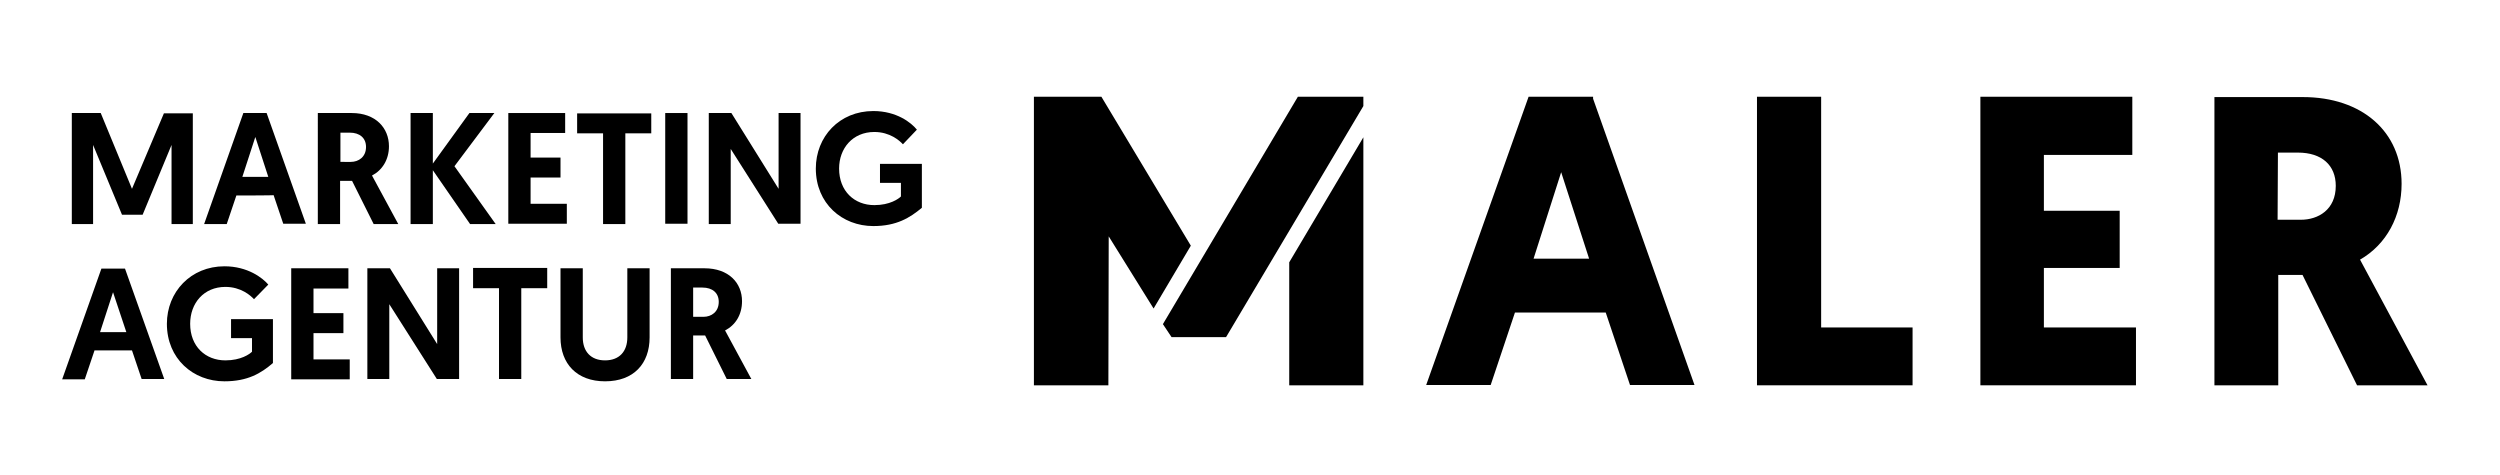
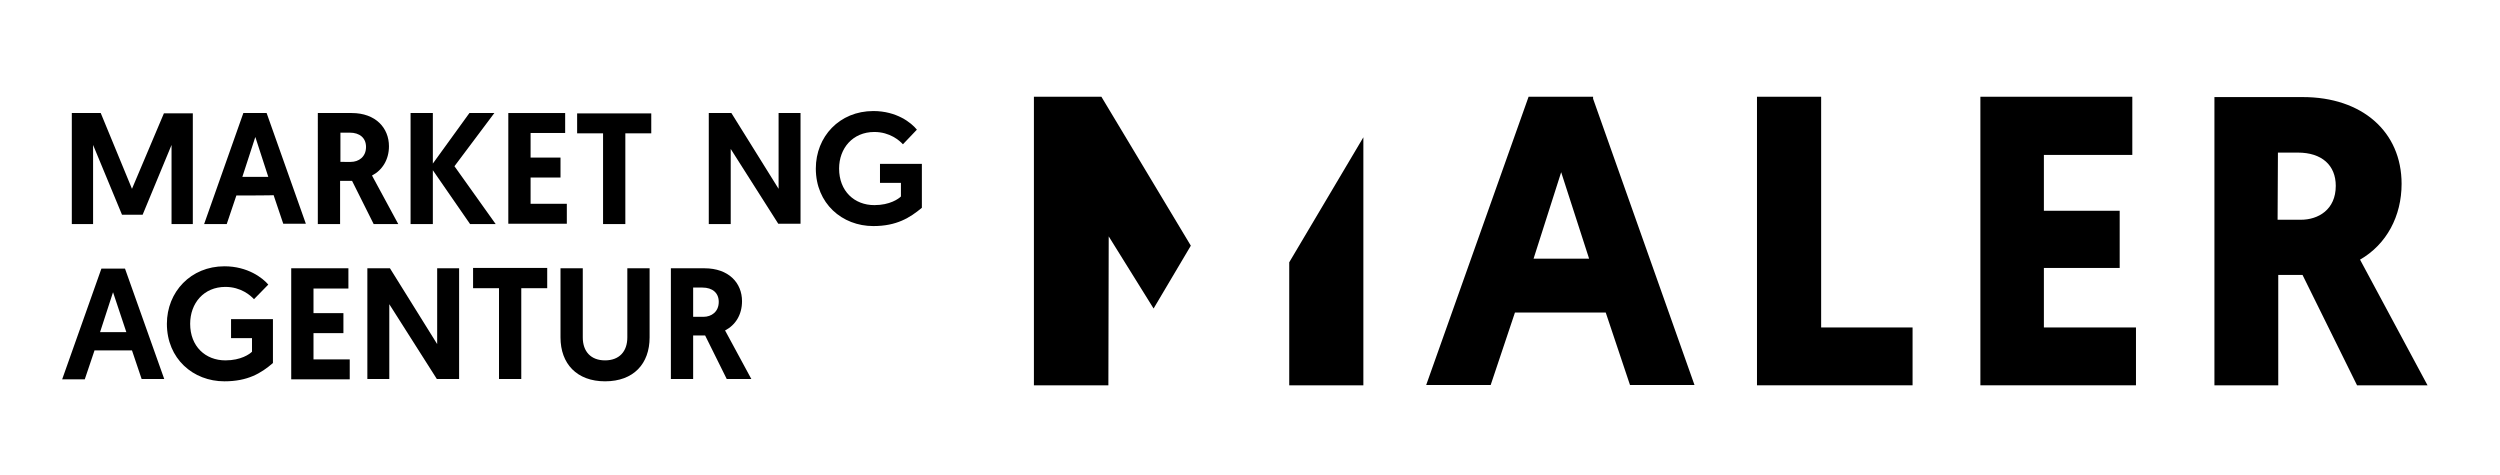
<svg xmlns="http://www.w3.org/2000/svg" id="Ebene_1" x="0px" y="0px" viewBox="0 0 752 143" style="enable-background:new 0 0 752 143;" xml:space="preserve">
  <g>
    <g>
      <g>
        <path d="M479.2,29.1h-19.4l-30.8,86.7h19.4l7.3-21.8H483l7.3,21.8h19.4l-30.5-86.1L479.2,29.1C479.2,29.1,479.2,29.1,479.2,29.1z     M478,77.8h-16.7l8.3-26L478,77.8z" />
      </g>
      <g>
        <polygon points="547.8,29.1 528.5,29.1 528.5,115.9 575.3,115.9 575.3,98.5 547.8,98.5    " />
      </g>
      <g>
        <polygon points="614.8,80.6 637.6,80.6 637.6,63.4 614.8,63.4 614.8,46.6 641.4,46.6 641.4,29.1 595.7,29.1 595.7,115.9     642.5,115.9 642.5,98.5 614.8,98.5    " />
      </g>
      <g>
        <path d="M709.9,78.1c8-4.6,12.5-13.1,12.5-22.8c0-15.7-11.9-26.1-29.7-26.1h-26.6v86.7h19.2V82.7h7.3l16.4,33.2h21.2L709.9,78.1z     M685.2,45.9h6c7.2,0,11.4,3.8,11.4,10c0,7.2-5.3,10.2-10.5,10.2h-7L685.2,45.9L685.2,45.9z" />
      </g>
    </g>
    <g>
      <g>
        <polygon points="331.3,29.1 311,29.1 311,115.9 333.4,115.9 333.5,71.1 347,92.8 358.2,73.9    " />
      </g>
      <g>
-         <polygon points="390.4,29.1 349.8,97.5 352.4,101.4 368.8,101.4 369.4,100.4 410.1,31.9 410.1,29.1    " />
-       </g>
+         </g>
      <g>
        <polygon points="387.8,115.9 410.1,115.9 410.1,41.3 387.8,78.9    " />
      </g>
    </g>
    <g>
      <path d="M39.7,56.8l9.6-22.7h8.7v33.3h-6.4V43.6l-8.7,21h-6.2l-8.7-21v23.8h-6.4V34h8.7L39.7,56.8z" />
      <path d="M71.1,58.8l-2.9,8.6h-6.8L73.2,34h7l11.8,33.3h-6.8l-2.9-8.6C82.4,58.8,71.1,58.8,71.1,58.8z M76.8,41.2l-3.9,12h7.8   L76.8,41.2z" />
      <path d="M95.7,34h10.1C113,34,117,38.5,117,44c0,4-2,7.2-5.1,8.8l7.9,14.6h-7.4l-6.5-13h-3.6v13h-6.7V34z M105.5,48.7   c2.4,0,4.6-1.5,4.6-4.5c0-2.7-1.9-4.3-4.9-4.3h-2.8v8.8L105.5,48.7L105.5,48.7z" />
      <path d="M123.5,34h6.7v15.2l11-15.2h7.5l-12,16l12.4,17.4h-7.7l-11.2-16.2v16.2h-6.7L123.5,34L123.5,34z" />
      <path d="M152.8,34H170v6h-10.4v7.4h9v6h-9v7.9h10.9v6h-17.6V34z" />
      <path d="M181.4,40.1h-7.8v-6h22.3v6h-7.8v27.3h-6.7L181.4,40.1L181.4,40.1z" />
-       <path d="M200.1,34h6.7v33.3h-6.7V34z" />
+       <path d="M200.1,34h6.7h-6.7V34z" />
      <path d="M219.8,44.8v22.6h-6.6V34h6.8l14.2,22.8V34h6.6v33.3h-6.7L219.8,44.8z" />
      <path d="M275.8,39l-4.2,4.4c-1-1.1-3.9-3.7-8.6-3.7c-6.5,0-10.6,4.9-10.6,11c0,6.8,4.6,11,10.6,11c4.7,0,7.3-1.9,8-2.6V55h-6.3   v-5.7h12.6v13.2c-3.6,3-7.6,5.5-14.6,5.5c-9.4,0-17.3-6.8-17.3-17.3c0-9.6,7.1-17.3,17.3-17.3C269.7,33.4,274.1,36.9,275.8,39z" />
    </g>
    <g>
      <path d="M28.4,105.5l-2.9,8.6h-6.8l11.8-33.3h7.1L49.4,114h-6.8l-2.9-8.6H28.4z M34,87.9l-3.9,12H38L34,87.9z" />
      <path d="M80.7,85.6L76.4,90c-1-1.1-3.9-3.7-8.6-3.7c-6.5,0-10.6,4.9-10.6,11.1c0,6.8,4.6,11,10.6,11c4.7,0,7.3-1.9,8-2.6v-4.1   h-6.3V96h12.6v13.2c-3.6,3.1-7.6,5.5-14.6,5.5c-9.4,0-17.3-6.8-17.3-17.3c0-9.6,7.2-17.3,17.3-17.3C74.5,80.1,79,83.6,80.7,85.6z" />
      <path d="M87.6,80.7h17.2v6.1H94.3v7.4h9v6h-9v7.9h10.9v6H87.6V80.7z" />
      <path d="M117.1,91.5V114h-6.6V80.7h6.8l14.2,22.8V80.7h6.6V114h-6.7L117.1,91.5z" />
      <path d="M150.1,86.7h-7.8v-6.1h22.3v6.1h-7.8V114h-6.7L150.1,86.7L150.1,86.7z" />
      <path d="M168.6,101.5V80.7h6.7v20.8c0,4.2,2.4,6.9,6.7,6.9c4.3,0,6.7-2.7,6.7-6.9V80.7h6.7v20.8c0,7.9-4.8,13.2-13.4,13.2   C173.5,114.7,168.6,109.4,168.6,101.5z" />
      <path d="M201.8,80.7h10.1c7.3,0,11.3,4.4,11.3,9.9c0,4.1-2,7.2-5.1,8.8L226,114h-7.4l-6.5-13.1h-3.6V114h-6.7V80.7z M211.6,95.3   c2.4,0,4.6-1.5,4.6-4.5c0-2.7-1.9-4.3-4.9-4.3h-2.8v8.8L211.6,95.3L211.6,95.3z" />
    </g>
  </g>
</svg>